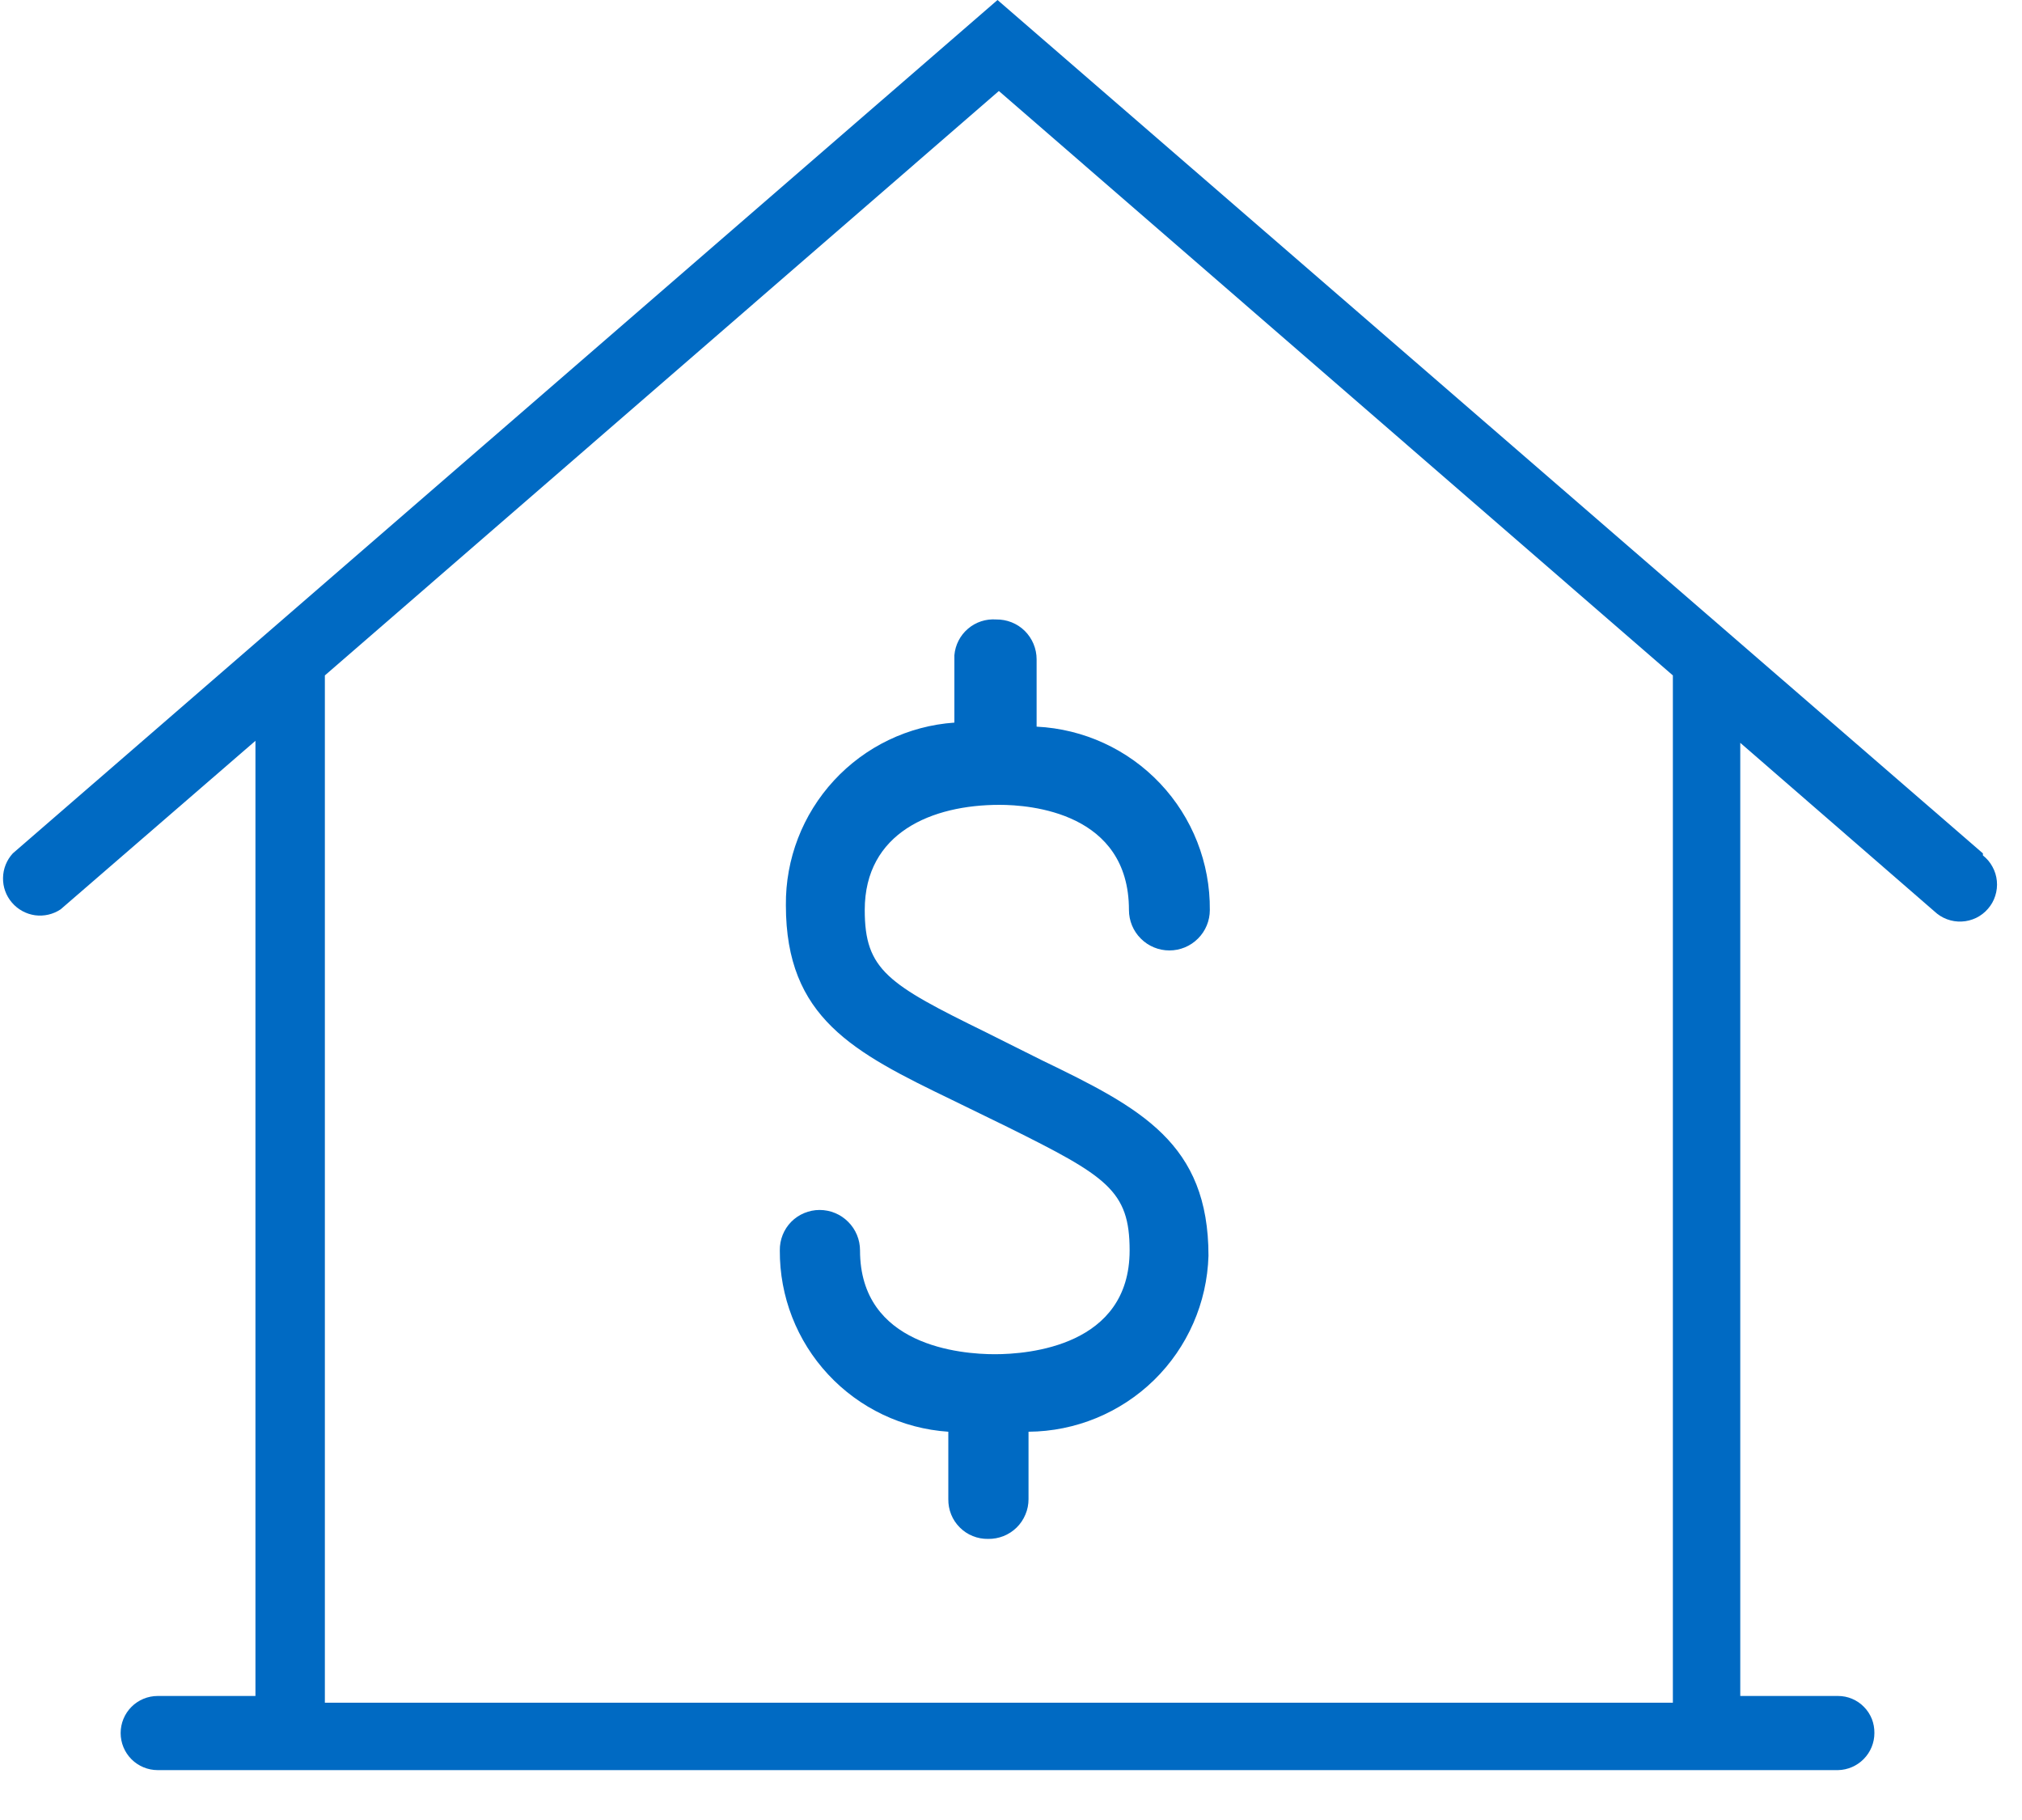
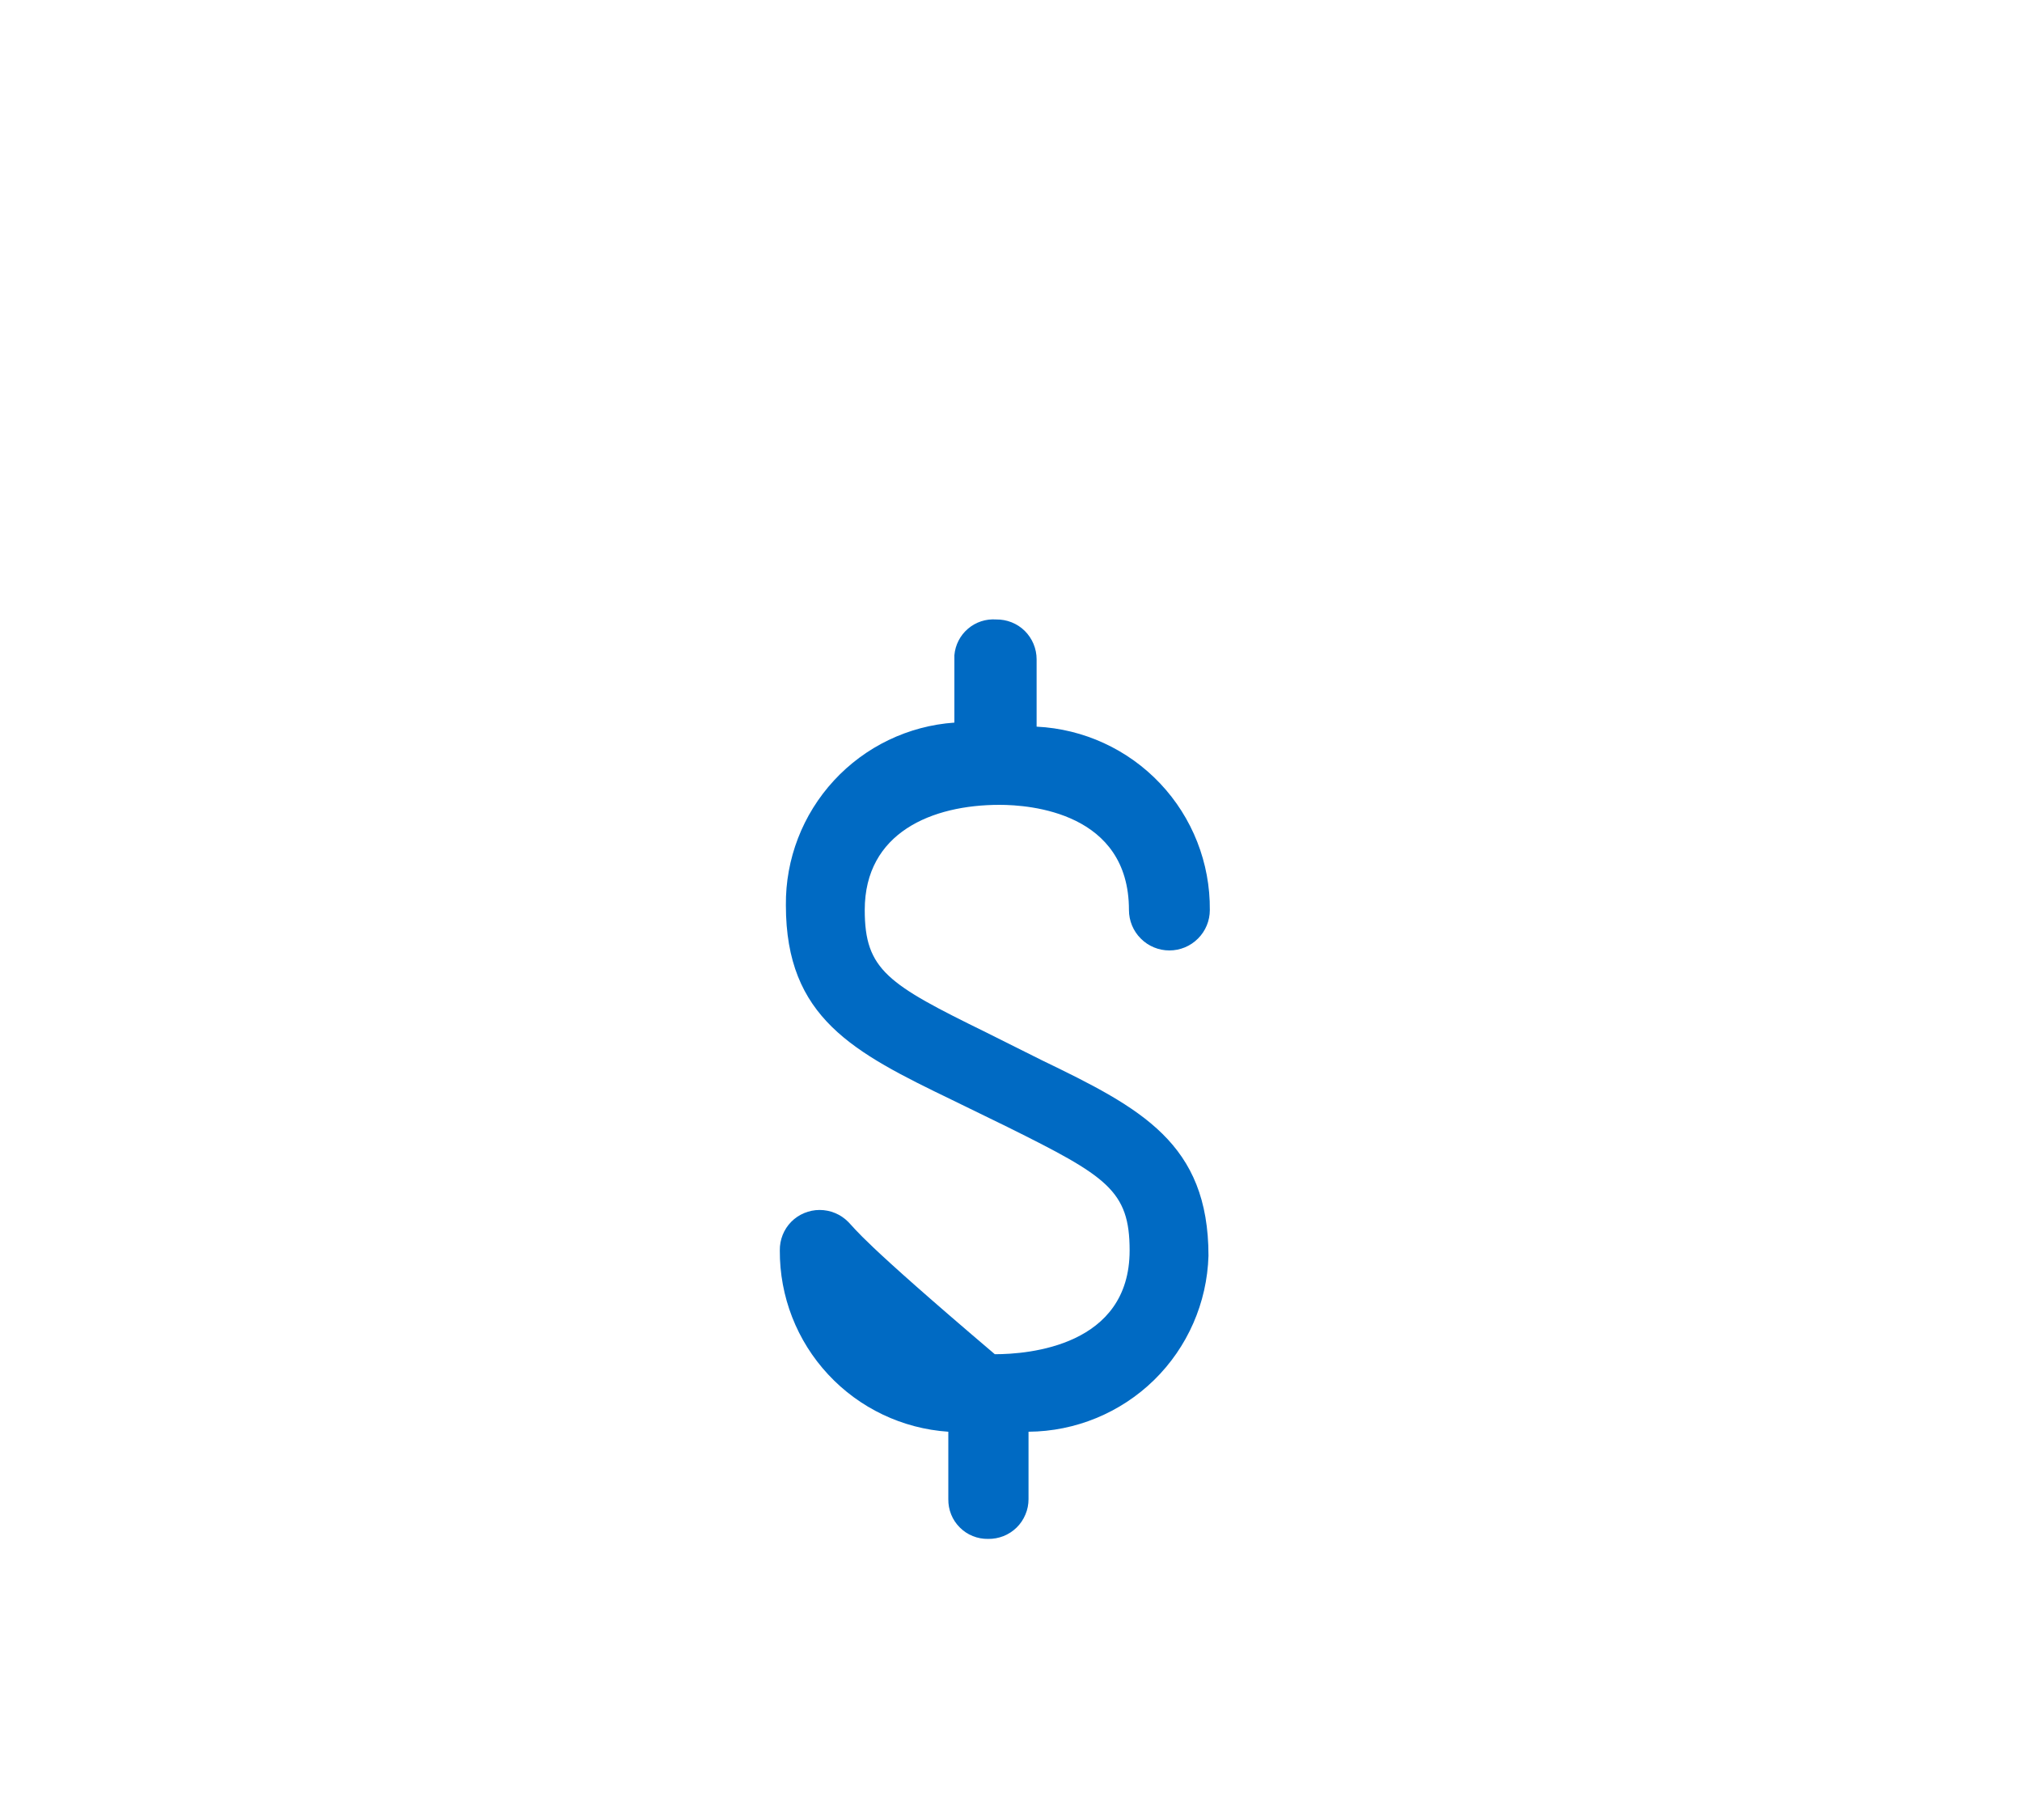
<svg xmlns="http://www.w3.org/2000/svg" width="30" height="27" viewBox="0 0 30 27" fill="none">
-   <path fill-rule="evenodd" clip-rule="evenodd" d="M29.42 12.66L14.8 0L0.19 12.66C0.099 12.759 0.047 12.888 0.045 13.023C0.042 13.157 0.089 13.288 0.177 13.39C0.264 13.492 0.386 13.559 0.519 13.578C0.653 13.596 0.788 13.565 0.9 13.49L3.79 10.99V25.16H2.34C2.194 25.16 2.054 25.218 1.951 25.321C1.848 25.424 1.79 25.564 1.79 25.71C1.79 25.856 1.848 25.996 1.951 26.099C2.054 26.202 2.194 26.26 2.34 26.26H27.27C27.414 26.257 27.551 26.198 27.652 26.095C27.753 25.993 27.81 25.854 27.81 25.71C27.811 25.638 27.798 25.567 27.772 25.5C27.745 25.434 27.706 25.373 27.655 25.322C27.605 25.27 27.545 25.23 27.479 25.202C27.413 25.174 27.342 25.16 27.27 25.16H25.82V11.02L28.7 13.52C28.754 13.571 28.817 13.611 28.887 13.637C28.957 13.663 29.031 13.675 29.106 13.671C29.18 13.668 29.253 13.649 29.32 13.617C29.387 13.584 29.446 13.539 29.495 13.482C29.544 13.426 29.581 13.361 29.603 13.29C29.626 13.219 29.634 13.144 29.627 13.07C29.62 12.996 29.598 12.924 29.562 12.859C29.527 12.793 29.478 12.736 29.42 12.69V12.66ZM24.82 25.26H4.82V10.02L14.82 1.35L24.82 10.02V25.26Z" fill="#006AC3" />
-   <path fill-rule="evenodd" clip-rule="evenodd" d="M14.16 9.72V10.72C13.476 10.768 12.837 11.076 12.373 11.579C11.908 12.083 11.653 12.745 11.66 13.43C11.66 15.1 12.66 15.61 14.13 16.32L14.95 16.72C16.42 17.45 16.76 17.66 16.76 18.55C16.76 19.97 15.26 20.09 14.76 20.09C14.26 20.09 12.76 19.97 12.76 18.55C12.76 18.391 12.697 18.238 12.584 18.126C12.472 18.013 12.319 17.95 12.16 17.95C12.082 17.95 12.004 17.966 11.932 17.996C11.86 18.026 11.794 18.07 11.739 18.126C11.684 18.182 11.641 18.248 11.612 18.321C11.583 18.394 11.569 18.472 11.57 18.55C11.566 19.232 11.822 19.891 12.287 20.39C12.751 20.89 13.389 21.194 14.07 21.24V22.24C14.069 22.318 14.083 22.395 14.112 22.467C14.141 22.54 14.185 22.605 14.24 22.66C14.295 22.715 14.36 22.759 14.433 22.788C14.505 22.817 14.582 22.831 14.66 22.83C14.738 22.831 14.816 22.817 14.889 22.788C14.962 22.759 15.028 22.716 15.084 22.661C15.14 22.606 15.184 22.54 15.214 22.468C15.245 22.396 15.26 22.318 15.26 22.24V21.24C15.956 21.235 16.624 20.96 17.122 20.474C17.62 19.987 17.909 19.326 17.93 18.63C17.93 16.96 16.93 16.44 15.46 15.73L14.64 15.32C13.17 14.6 12.83 14.39 12.83 13.5C12.83 12.35 13.83 11.94 14.83 11.94C15.28 11.94 16.75 12.05 16.75 13.5C16.75 13.659 16.813 13.812 16.926 13.924C17.038 14.037 17.191 14.1 17.35 14.1C17.509 14.1 17.662 14.037 17.774 13.924C17.887 13.812 17.95 13.659 17.95 13.5C17.956 12.802 17.692 12.13 17.213 11.623C16.734 11.116 16.077 10.814 15.38 10.78V9.78C15.38 9.702 15.364 9.624 15.334 9.552C15.304 9.48 15.259 9.414 15.204 9.359C15.148 9.304 15.082 9.261 15.009 9.232C14.936 9.203 14.858 9.189 14.78 9.19C14.628 9.179 14.477 9.228 14.361 9.328C14.245 9.427 14.173 9.568 14.16 9.72Z" fill="#006AC3" />
+   <path fill-rule="evenodd" clip-rule="evenodd" d="M14.16 9.72V10.72C13.476 10.768 12.837 11.076 12.373 11.579C11.908 12.083 11.653 12.745 11.66 13.43C11.66 15.1 12.66 15.61 14.13 16.32L14.95 16.72C16.42 17.45 16.76 17.66 16.76 18.55C16.76 19.97 15.26 20.09 14.76 20.09C12.76 18.391 12.697 18.238 12.584 18.126C12.472 18.013 12.319 17.95 12.16 17.95C12.082 17.95 12.004 17.966 11.932 17.996C11.86 18.026 11.794 18.07 11.739 18.126C11.684 18.182 11.641 18.248 11.612 18.321C11.583 18.394 11.569 18.472 11.57 18.55C11.566 19.232 11.822 19.891 12.287 20.39C12.751 20.89 13.389 21.194 14.07 21.24V22.24C14.069 22.318 14.083 22.395 14.112 22.467C14.141 22.54 14.185 22.605 14.24 22.66C14.295 22.715 14.36 22.759 14.433 22.788C14.505 22.817 14.582 22.831 14.66 22.83C14.738 22.831 14.816 22.817 14.889 22.788C14.962 22.759 15.028 22.716 15.084 22.661C15.14 22.606 15.184 22.54 15.214 22.468C15.245 22.396 15.26 22.318 15.26 22.24V21.24C15.956 21.235 16.624 20.96 17.122 20.474C17.62 19.987 17.909 19.326 17.93 18.63C17.93 16.96 16.93 16.44 15.46 15.73L14.64 15.32C13.17 14.6 12.83 14.39 12.83 13.5C12.83 12.35 13.83 11.94 14.83 11.94C15.28 11.94 16.75 12.05 16.75 13.5C16.75 13.659 16.813 13.812 16.926 13.924C17.038 14.037 17.191 14.1 17.35 14.1C17.509 14.1 17.662 14.037 17.774 13.924C17.887 13.812 17.95 13.659 17.95 13.5C17.956 12.802 17.692 12.13 17.213 11.623C16.734 11.116 16.077 10.814 15.38 10.78V9.78C15.38 9.702 15.364 9.624 15.334 9.552C15.304 9.48 15.259 9.414 15.204 9.359C15.148 9.304 15.082 9.261 15.009 9.232C14.936 9.203 14.858 9.189 14.78 9.19C14.628 9.179 14.477 9.228 14.361 9.328C14.245 9.427 14.173 9.568 14.16 9.72Z" fill="#006AC3" />
</svg>